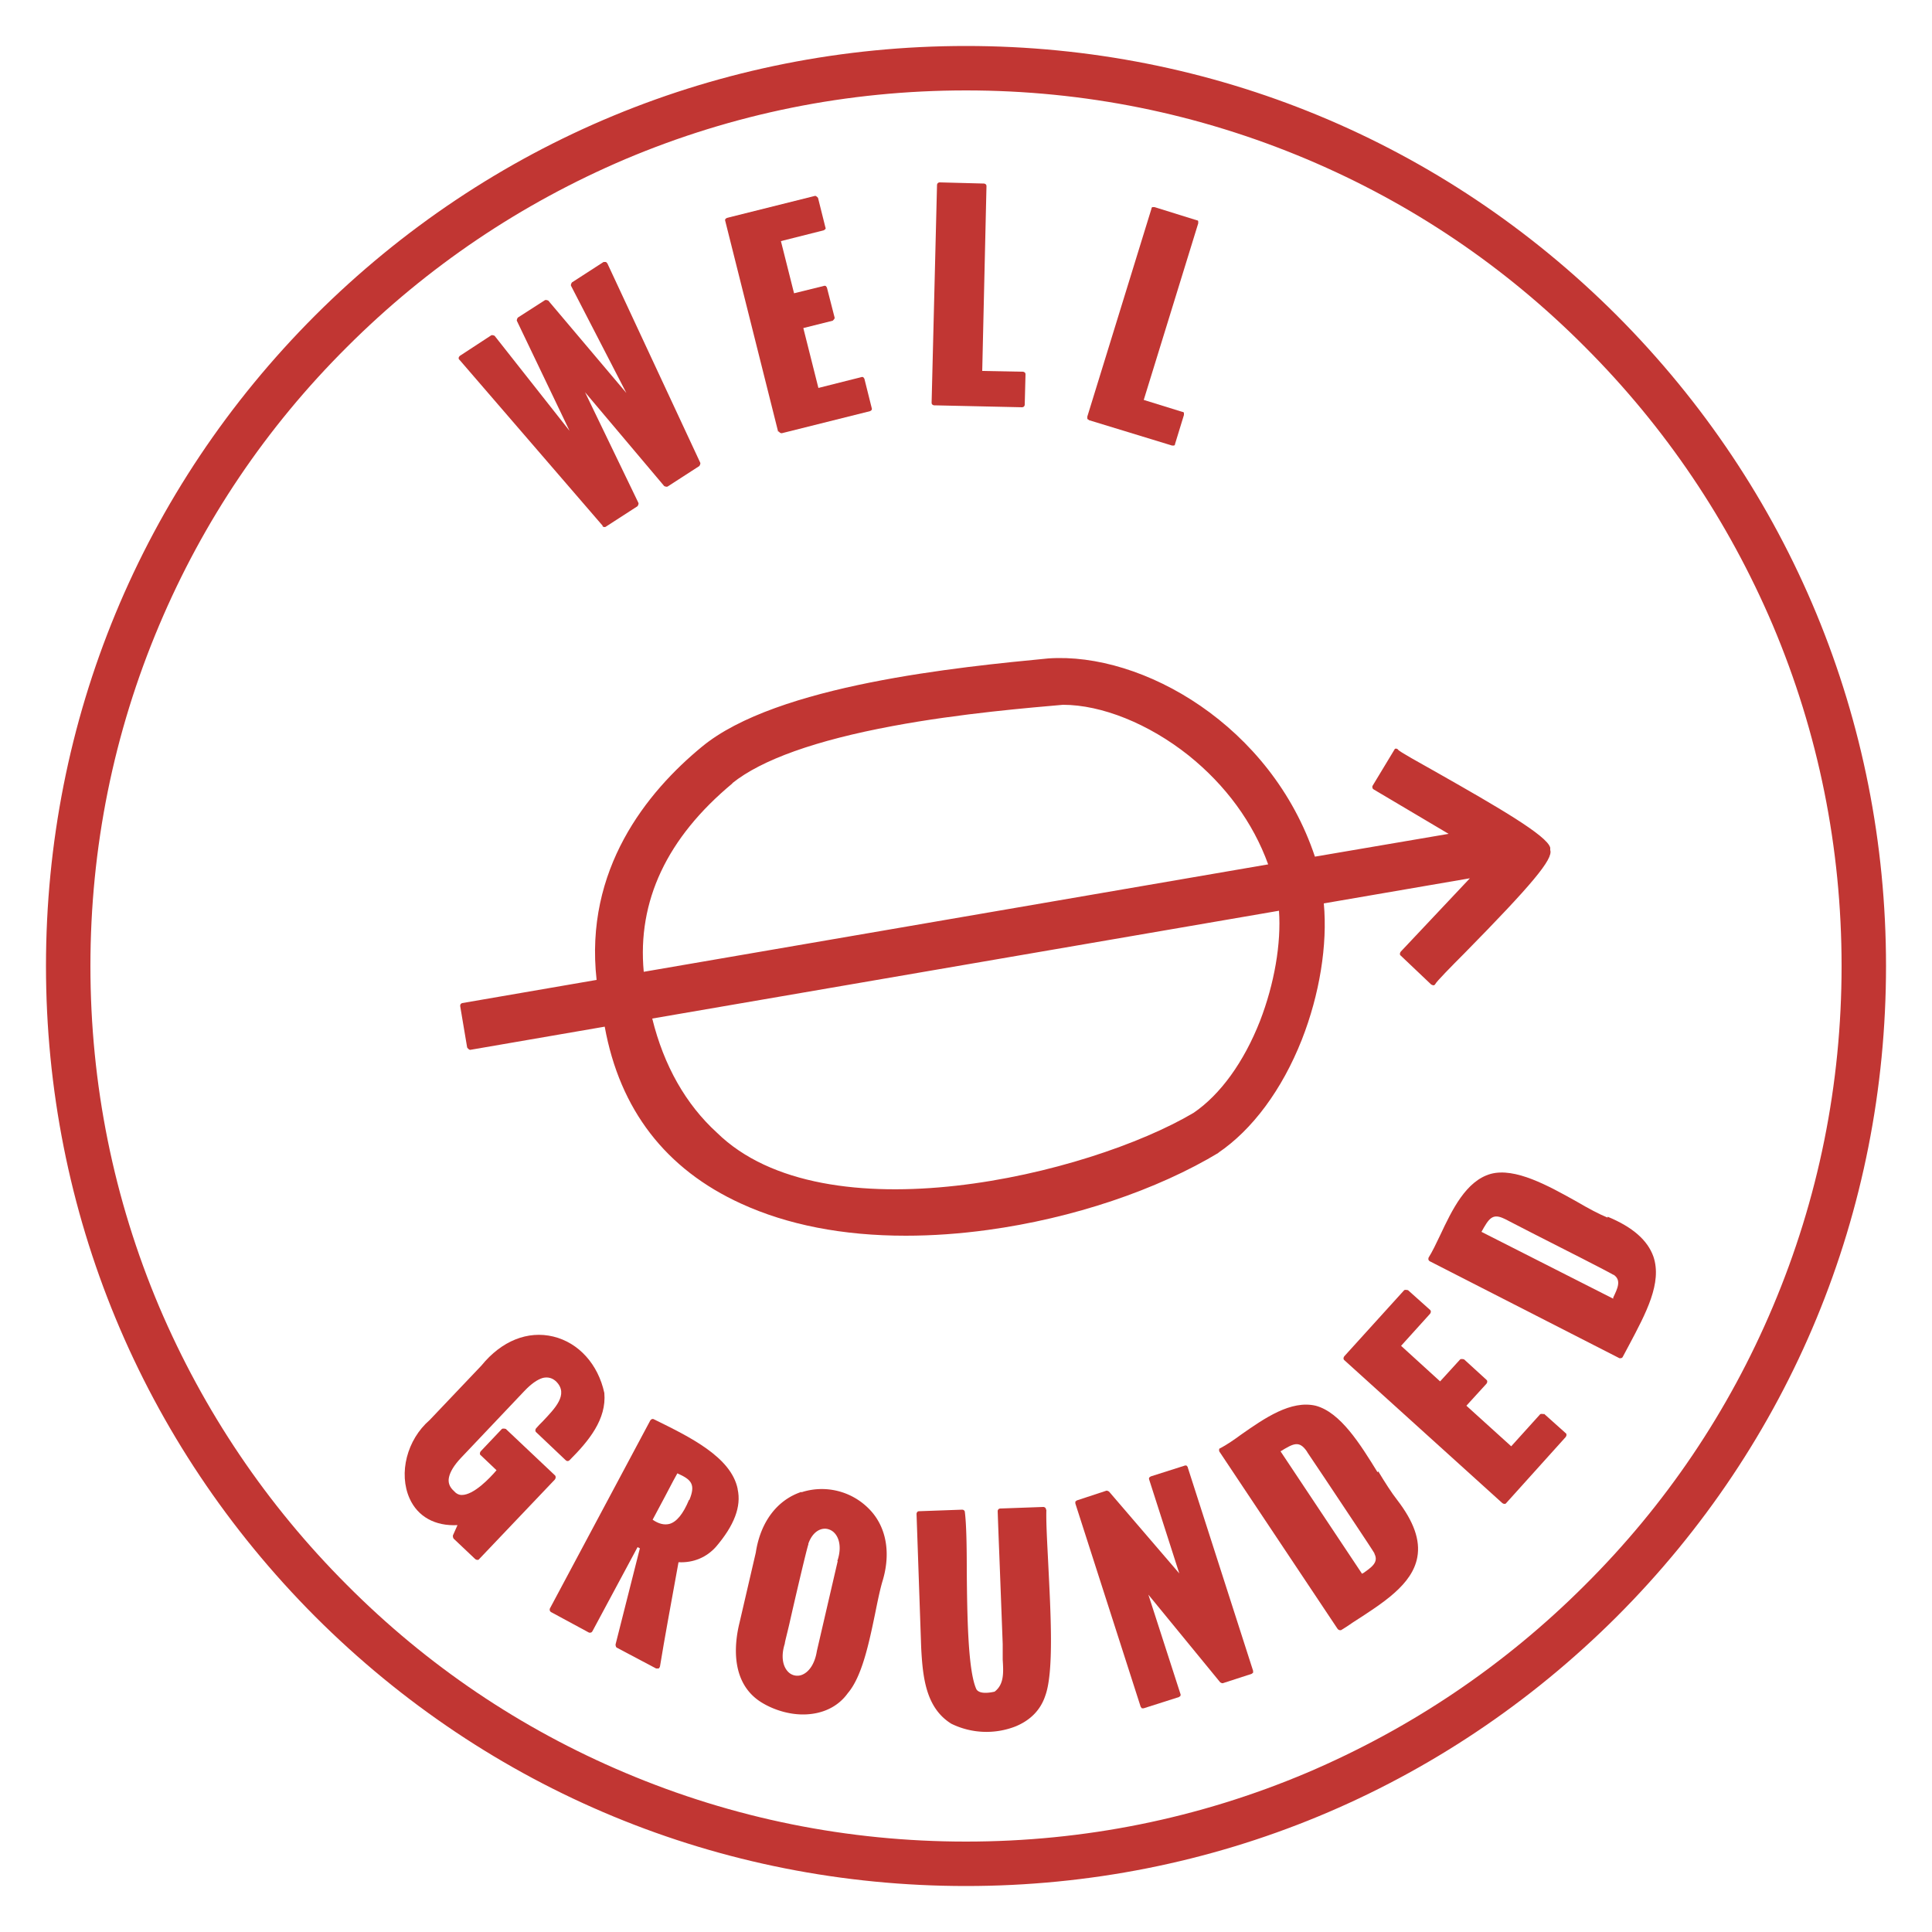
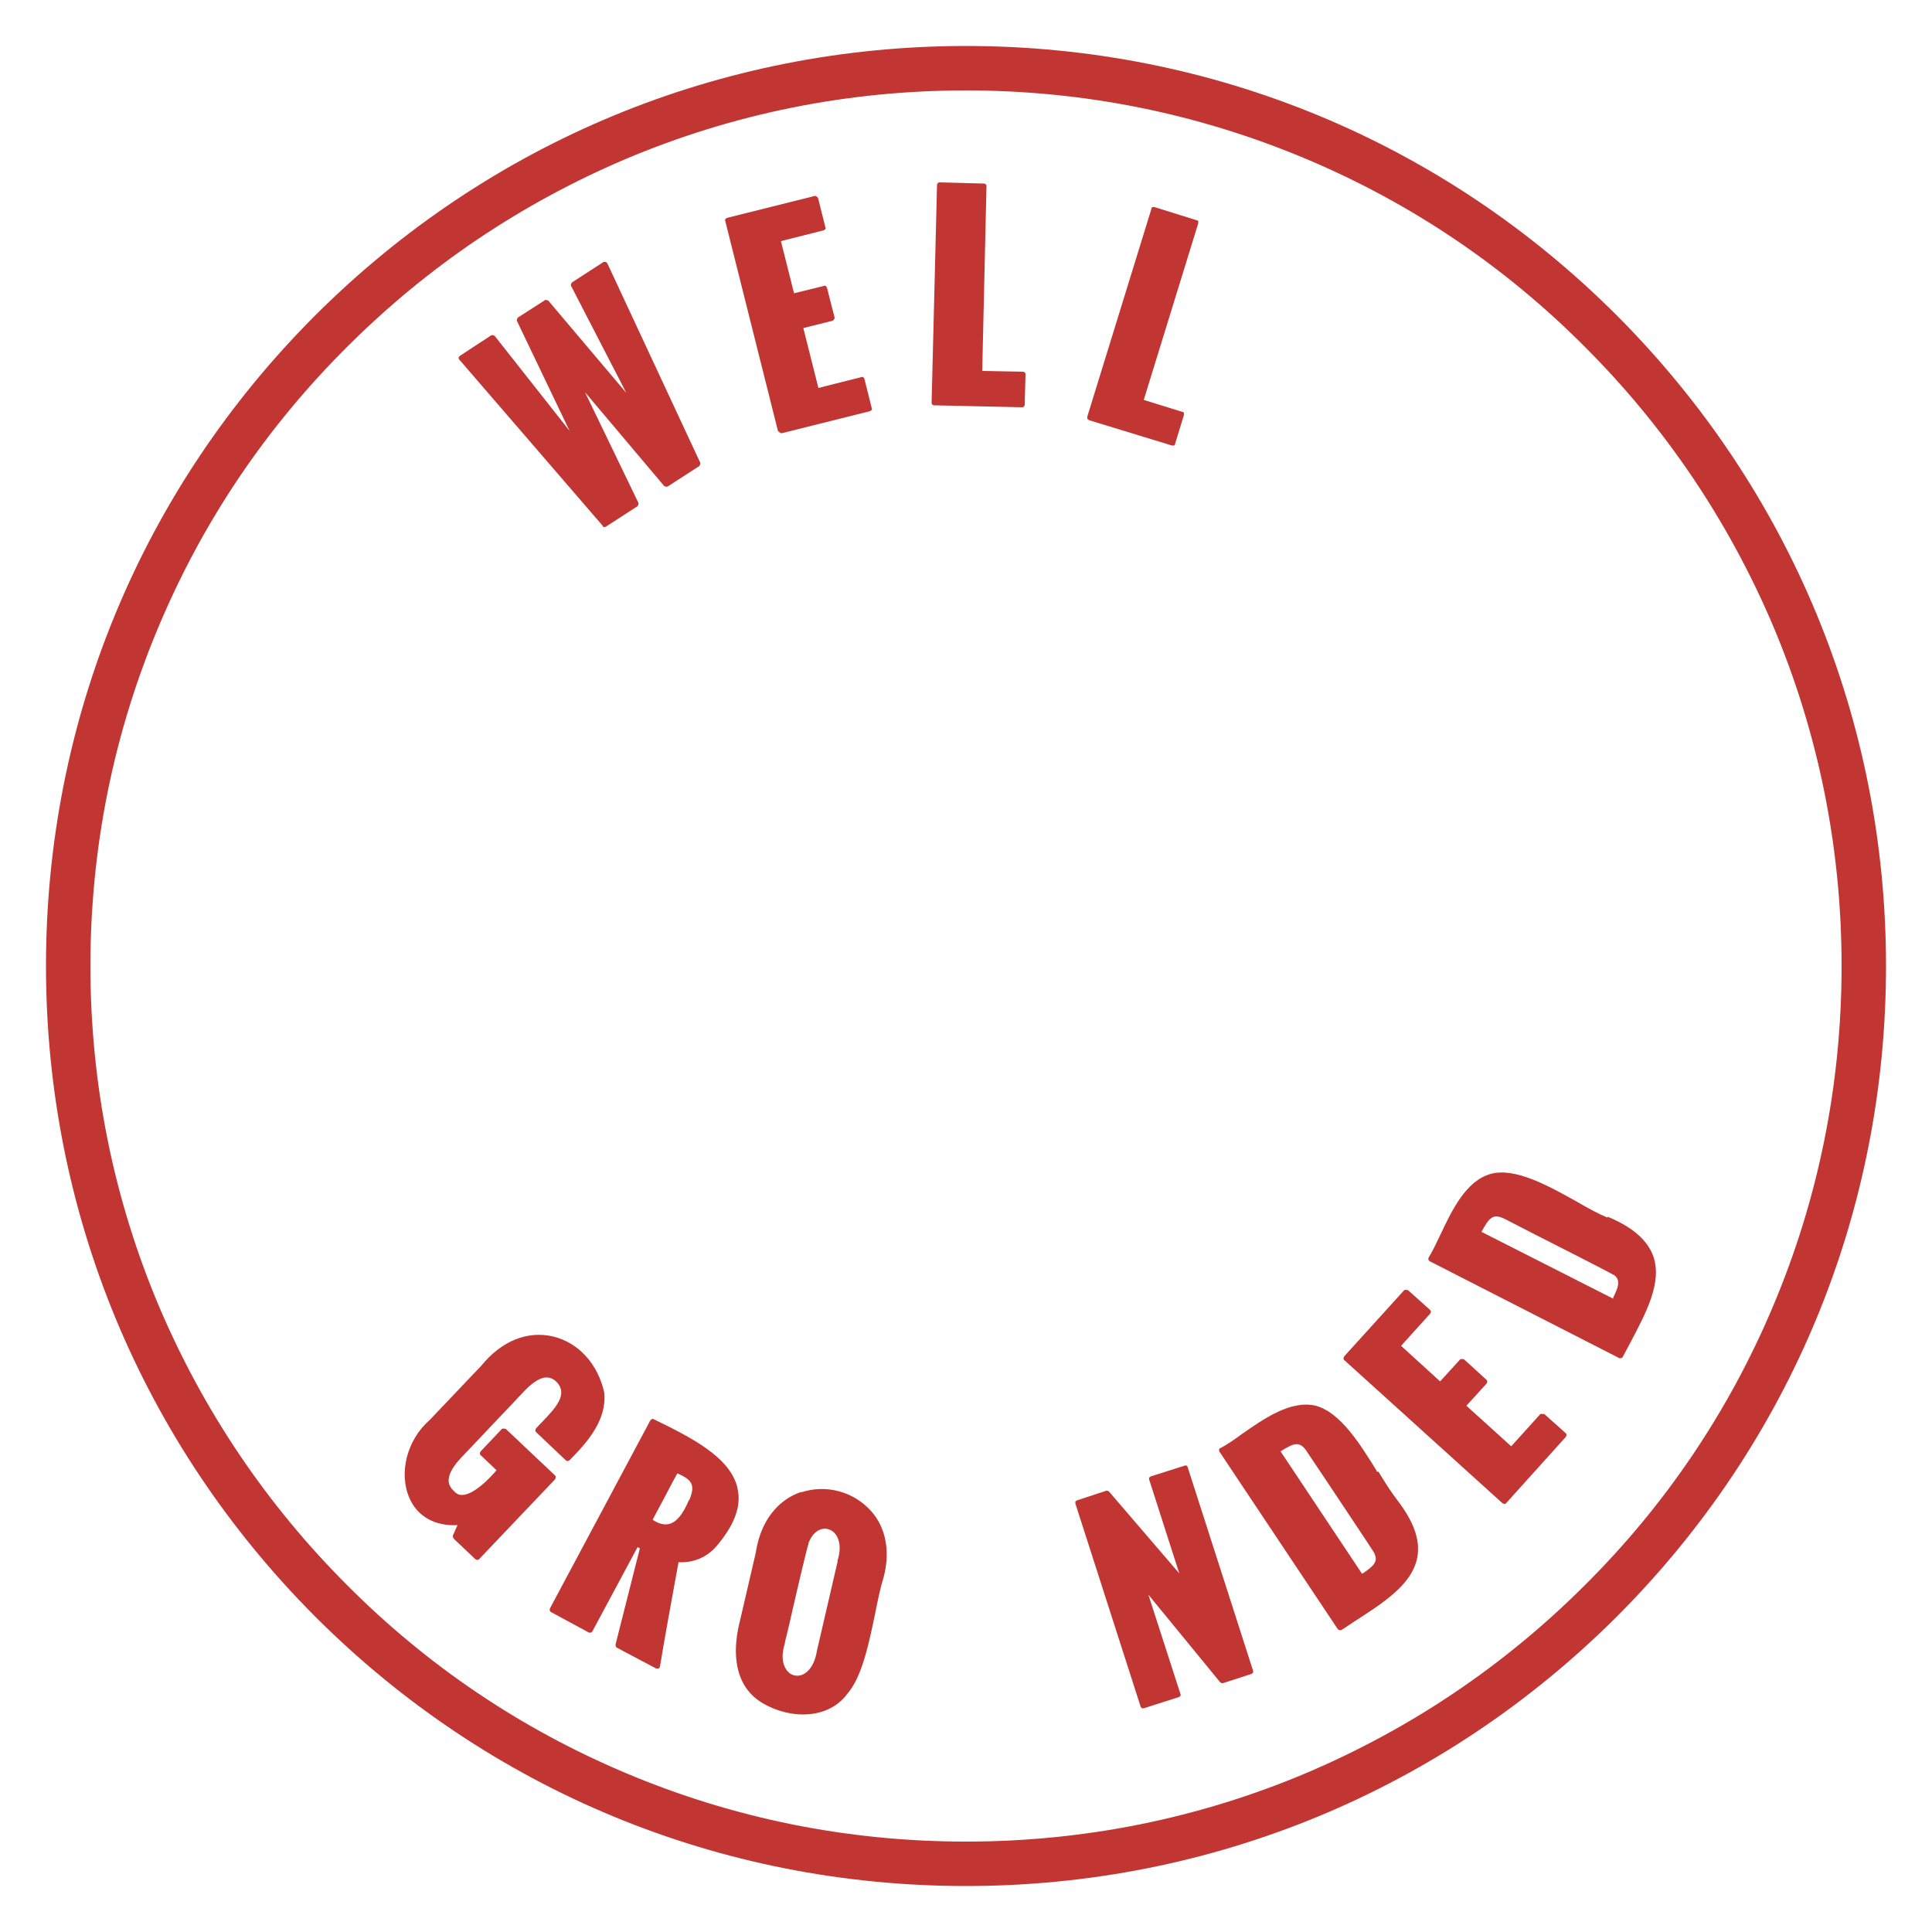
<svg xmlns="http://www.w3.org/2000/svg" data-bbox="1.19 1.19 47.62 47.62" viewBox="0 0 50 50" data-type="color">
  <g>
-     <path d="M31.52 29.84c.89-.6 1.66-1.64 2.17-2.93.46-1.17.67-2.46.57-3.53l3.78-.65-1.79 1.9s-.02.03-.02.05c0 .02 0 .04.02.05l.79.75s.04.02.06.02c.02 0 .04-.02.05-.04.03-.06.39-.43.75-.79 1.75-1.78 2.3-2.44 2.22-2.67v-.06c-.07-.31-1.37-1.06-2.92-1.94-.46-.26-.99-.55-1.02-.6-.02-.03-.06-.03-.08-.02l-.58.96s-.01.03 0 .05c0 .02.02.03.03.04l1.94 1.15-3.46.59c-1.13-3.39-4.46-5.3-6.9-5.13-2.28.22-7.03.68-8.97 2.29-1.42 1.17-3.04 3.17-2.72 6.03l-3.48.6s-.03.01-.04.03c-.01.01-.01.03-.01.05l.18 1.07s.04.06.08.06l3.48-.6c.39 2.15 1.58 3.69 3.53 4.58 1.2.55 2.63.83 4.26.83.69 0 1.4-.05 2.13-.15 2.19-.3 4.37-1.03 5.99-2.01m-12.61-9.55c.76-.61 2.16-1.11 4.15-1.48 1.76-.33 3.62-.48 4.41-.55 1 0 2.22.49 3.25 1.31.96.77 1.67 1.74 2.06 2.82l-16.16 2.78c-.17-1.83.6-3.47 2.3-4.88m-.41 9.04c-.8-.73-1.37-1.73-1.67-2.95l16.22-2.79c.06.85-.12 1.89-.49 2.85-.42 1.07-1.03 1.91-1.72 2.38-2.72 1.61-9.55 3.25-12.34.51" fill="#c13633" data-color="1" />
    <path d="M15.59 13.62s.03.02.05.02c.01 0 .03 0 .04-.01l.82-.53s.04-.06.02-.09l-1.38-2.86 2.05 2.43s.06.03.09.01l.82-.53s.04-.06.02-.09l-2.4-5.15s-.02-.03-.04-.04h-.06l-.82.53s-.04.06-.02.09l1.43 2.77-2.02-2.39s-.06-.03-.09-.01l-.7.45s-.04.06-.02.09l1.36 2.84-1.94-2.46s-.06-.03-.09-.01l-.81.53s-.03.03-.03.05c0 .02 0 .04.02.05l3.71 4.3Z" fill="#c13633" data-color="1" />
    <path d="M20.15 11.16s.03.05.07.05h.02l2.28-.57s.03-.02.04-.03c0-.02.01-.03 0-.05l-.19-.76s-.02-.03-.03-.04c-.02 0-.03-.01-.05 0l-1.11.28-.39-1.55.76-.19s.06-.05.05-.08l-.2-.78s-.02-.03-.03-.04c-.02 0-.03-.01-.05 0l-.77.19-.34-1.35 1.11-.28s.03-.02.04-.03.01-.03 0-.05l-.19-.76s-.05-.06-.08-.05l-2.28.57s-.03.02-.04.03c0 .02-.01.03 0 .05l1.37 5.46Z" fill="#c13633" data-color="1" />
    <path d="m24.19 10.49 2.26.05s.03 0 .05-.02c.01-.01.02-.03.02-.05l.02-.78s0-.04-.02-.05a.076.076 0 0 0-.05-.02l-1.05-.02.11-4.78s0-.04-.02-.05a.076.076 0 0 0-.05-.02l-1.14-.03s-.03 0-.05.02c-.01.01-.02.03-.02.05l-.14 5.63s0 .04.02.05c.01.01.03.02.05.02" fill="#c13633" data-color="1" />
    <path d="m28.17 10.87 2.16.66h.05c.02 0 .03-.02.03-.04l.23-.75v-.05c0-.02-.02-.03-.04-.03l-1-.31 1.41-4.57v-.05c0-.02-.02-.03-.04-.03l-1.09-.34h-.05c-.02 0-.03.02-.03.04l-1.66 5.38v.05c0 .02.02.03.04.03" fill="#c13633" data-color="1" />
    <path d="M14.38 38.23s0-.04-.02-.05l-1.27-1.2s-.07-.02-.1 0l-.55.58s-.02.03-.02.05c0 .02 0 .04.02.05.23.22.35.33.41.39-.18.21-.59.64-.9.64-.08 0-.15-.04-.21-.11-.11-.1-.15-.22-.12-.35.03-.14.13-.31.31-.5L13.57 36c.18-.19.34-.3.48-.34.13-.03.25 0 .35.1.32.33-.04.69-.35 1.02-.07.07-.13.13-.18.19-.02.03-.02.07 0 .09l.77.73c.03.03.07.03.1 0 .5-.5.96-1.06.9-1.74-.16-.74-.66-1.3-1.32-1.46-.66-.16-1.34.11-1.86.75l-1.34 1.41c-.59.51-.81 1.38-.52 2.03.21.47.66.72 1.24.69l-.12.27s0 .06.02.08l.56.53s.03.02.05.02c.02 0 .04 0 .05-.02l1.96-2.06s.02-.03.02-.05" fill="#c13633" data-color="1" />
    <path d="M19.09 38.53c-.17-.82-1.23-1.34-2.17-1.8-.03-.02-.07 0-.09.03l-2.6 4.87s-.01.03 0 .05c0 .02.02.03.03.04l.98.53s.03.01.05 0c.02 0 .03-.02.04-.03l1.17-2.18.06.03-.63 2.49s0 .06.03.08l1.02.54h.06c.02 0 .03-.03.04-.05.12-.74.29-1.65.48-2.7.39.02.73-.13.97-.4.47-.55.66-1.04.56-1.49m-1.26.28c-.15.36-.32.57-.51.62-.13.03-.27 0-.43-.11l.32-.6c.18-.35.27-.51.32-.6.36.16.48.28.31.69" fill="#c13633" data-color="1" />
    <path d="M20.74 38.61c-.63.21-1.06.78-1.18 1.57l-.42 1.81c-.14.56-.24 1.57.57 2.07.31.19.7.31 1.07.31.5 0 .91-.2 1.16-.55.37-.43.55-1.3.71-2.07.06-.3.12-.59.18-.8.24-.76.11-1.47-.37-1.93a1.71 1.71 0 0 0-1.72-.4m.94 1.78-.54 2.33c-.05.32-.2.55-.4.62a.33.33 0 0 1-.34-.08c-.15-.15-.19-.42-.09-.73 0-.04.05-.22.12-.52.13-.58.45-1.95.49-2.05v-.02c.12-.34.36-.43.53-.37.22.07.37.38.22.82" fill="#c13633" data-color="1" />
-     <path d="M27.07 39.07s0-.04-.02-.05A.076.076 0 0 0 27 39l-1.11.04c-.04 0-.07.03-.07.07 0 0 .01.32.04 1.07l.02.52.07 1.85v.4c.02.33.04.64-.21.83-.09.02-.38.08-.47-.06-.22-.47-.24-1.91-.25-3.06 0-.65-.01-1.22-.05-1.53 0-.03-.03-.06-.07-.06l-1.11.04s-.04 0-.05.02c-.01.01-.02.03-.02.05l.12 3.46c.04.77.12 1.56.78 1.97a2.066 2.066 0 0 0 1.66.07c.39-.16.65-.43.77-.79.23-.62.14-2.16.08-3.39-.03-.6-.06-1.11-.05-1.43" fill="#c13633" data-color="1" />
    <path d="M30.74 37.97s-.02-.03-.03-.04c-.02 0-.03-.01-.05 0l-.88.28s-.03.02-.04.03c0 .02-.01.03 0 .05l.78 2.43-1.82-2.12s-.05-.03-.07-.02l-.76.25s-.03.02-.04.03v.05l1.69 5.26s.02.03.03.04h.05l.91-.29s.03-.02.04-.03c0-.02.01-.04 0-.05l-.83-2.57 1.86 2.27s.05.03.07.02l.74-.24s.03-.02.04-.03v-.05l-1.69-5.26Z" fill="#c13633" data-color="1" />
    <path d="M35.65 38.1c-.45-.73-.96-1.55-1.6-1.72-.64-.15-1.32.32-1.92.74-.19.14-.38.27-.55.36-.02 0-.03.02-.03.04s0 .04.01.05l3.06 4.59s.03.03.06.03c.01 0 .03 0 .04-.01.1-.06.19-.12.29-.19.79-.51 1.54-.98 1.67-1.69.08-.44-.09-.92-.52-1.48-.15-.19-.32-.46-.49-.74m-.4 2.63-.02.02-2.11-3.17c.33-.2.48-.29.68 0 0 .01.08.12.46.69.45.68 1.21 1.81 1.29 1.95v.01c.12.23-.09.36-.3.51" fill="#c13633" data-color="1" />
    <path d="M39.96 36.6s-.07-.02-.1 0l-.75.83-1.16-1.05.52-.57s.02-.03.02-.05c0-.02 0-.03-.02-.05l-.58-.53s-.07-.02-.1 0l-.52.57-1.01-.92.75-.83s.02-.03.02-.05c0-.02 0-.03-.02-.05l-.57-.51s-.07-.02-.1 0l-1.55 1.71s-.02.03-.02.05c0 .02 0 .03.02.05l4.09 3.7s.03.02.05.02.04 0 .05-.02l1.54-1.71s.02-.03.02-.05c0-.02 0-.04-.02-.05l-.57-.51Z" fill="#c13633" data-color="1" />
    <path d="M41.6 31.51c-.22-.09-.5-.24-.79-.41-.75-.42-1.6-.89-2.23-.72-.64.18-1 .93-1.31 1.59-.1.21-.2.42-.3.58 0 .02-.01.04 0 .05 0 .02.02.03.03.04l4.91 2.51h.03c.02 0 .05-.01.06-.04.05-.1.11-.2.16-.3.44-.83.86-1.61.63-2.29-.15-.42-.53-.76-1.18-1.03m.14 2.09v.03c-2.5-1.27-3.21-1.63-3.41-1.73.19-.34.28-.49.59-.34.01 0 .15.08.74.38.73.37 1.95.99 2.08 1.07h.01c.21.14.1.36-.01.59" fill="#c13633" data-color="1" />
    <path d="M41.84 8.16C37.34 3.66 31.36 1.19 25 1.19S12.66 3.67 8.16 8.16C3.66 12.66 1.19 18.64 1.19 25s2.48 12.34 6.97 16.84c4.5 4.5 10.48 6.97 16.84 6.97s12.34-2.48 16.84-6.97c4.5-4.5 6.97-10.48 6.97-16.84s-2.48-12.34-6.97-16.84M47.66 25c0 3.06-.6 6.03-1.78 8.82-1.14 2.7-2.77 5.12-4.86 7.2-2.08 2.08-4.5 3.71-7.2 4.86-2.79 1.18-5.76 1.78-8.82 1.78s-6.03-.6-8.82-1.78c-2.7-1.14-5.12-2.77-7.2-4.86-2.08-2.08-3.71-4.5-4.86-7.2-1.18-2.79-1.78-5.76-1.78-8.82s.6-6.03 1.78-8.82c1.14-2.7 2.77-5.12 4.86-7.2 2.08-2.08 4.5-3.71 7.2-4.86 2.79-1.18 5.76-1.78 8.82-1.78s6.02.6 8.82 1.78c2.7 1.14 5.12 2.77 7.2 4.86 2.08 2.08 3.71 4.5 4.86 7.2 1.18 2.79 1.78 5.76 1.78 8.82" fill="#c13633" data-color="1" />
  </g>
</svg>